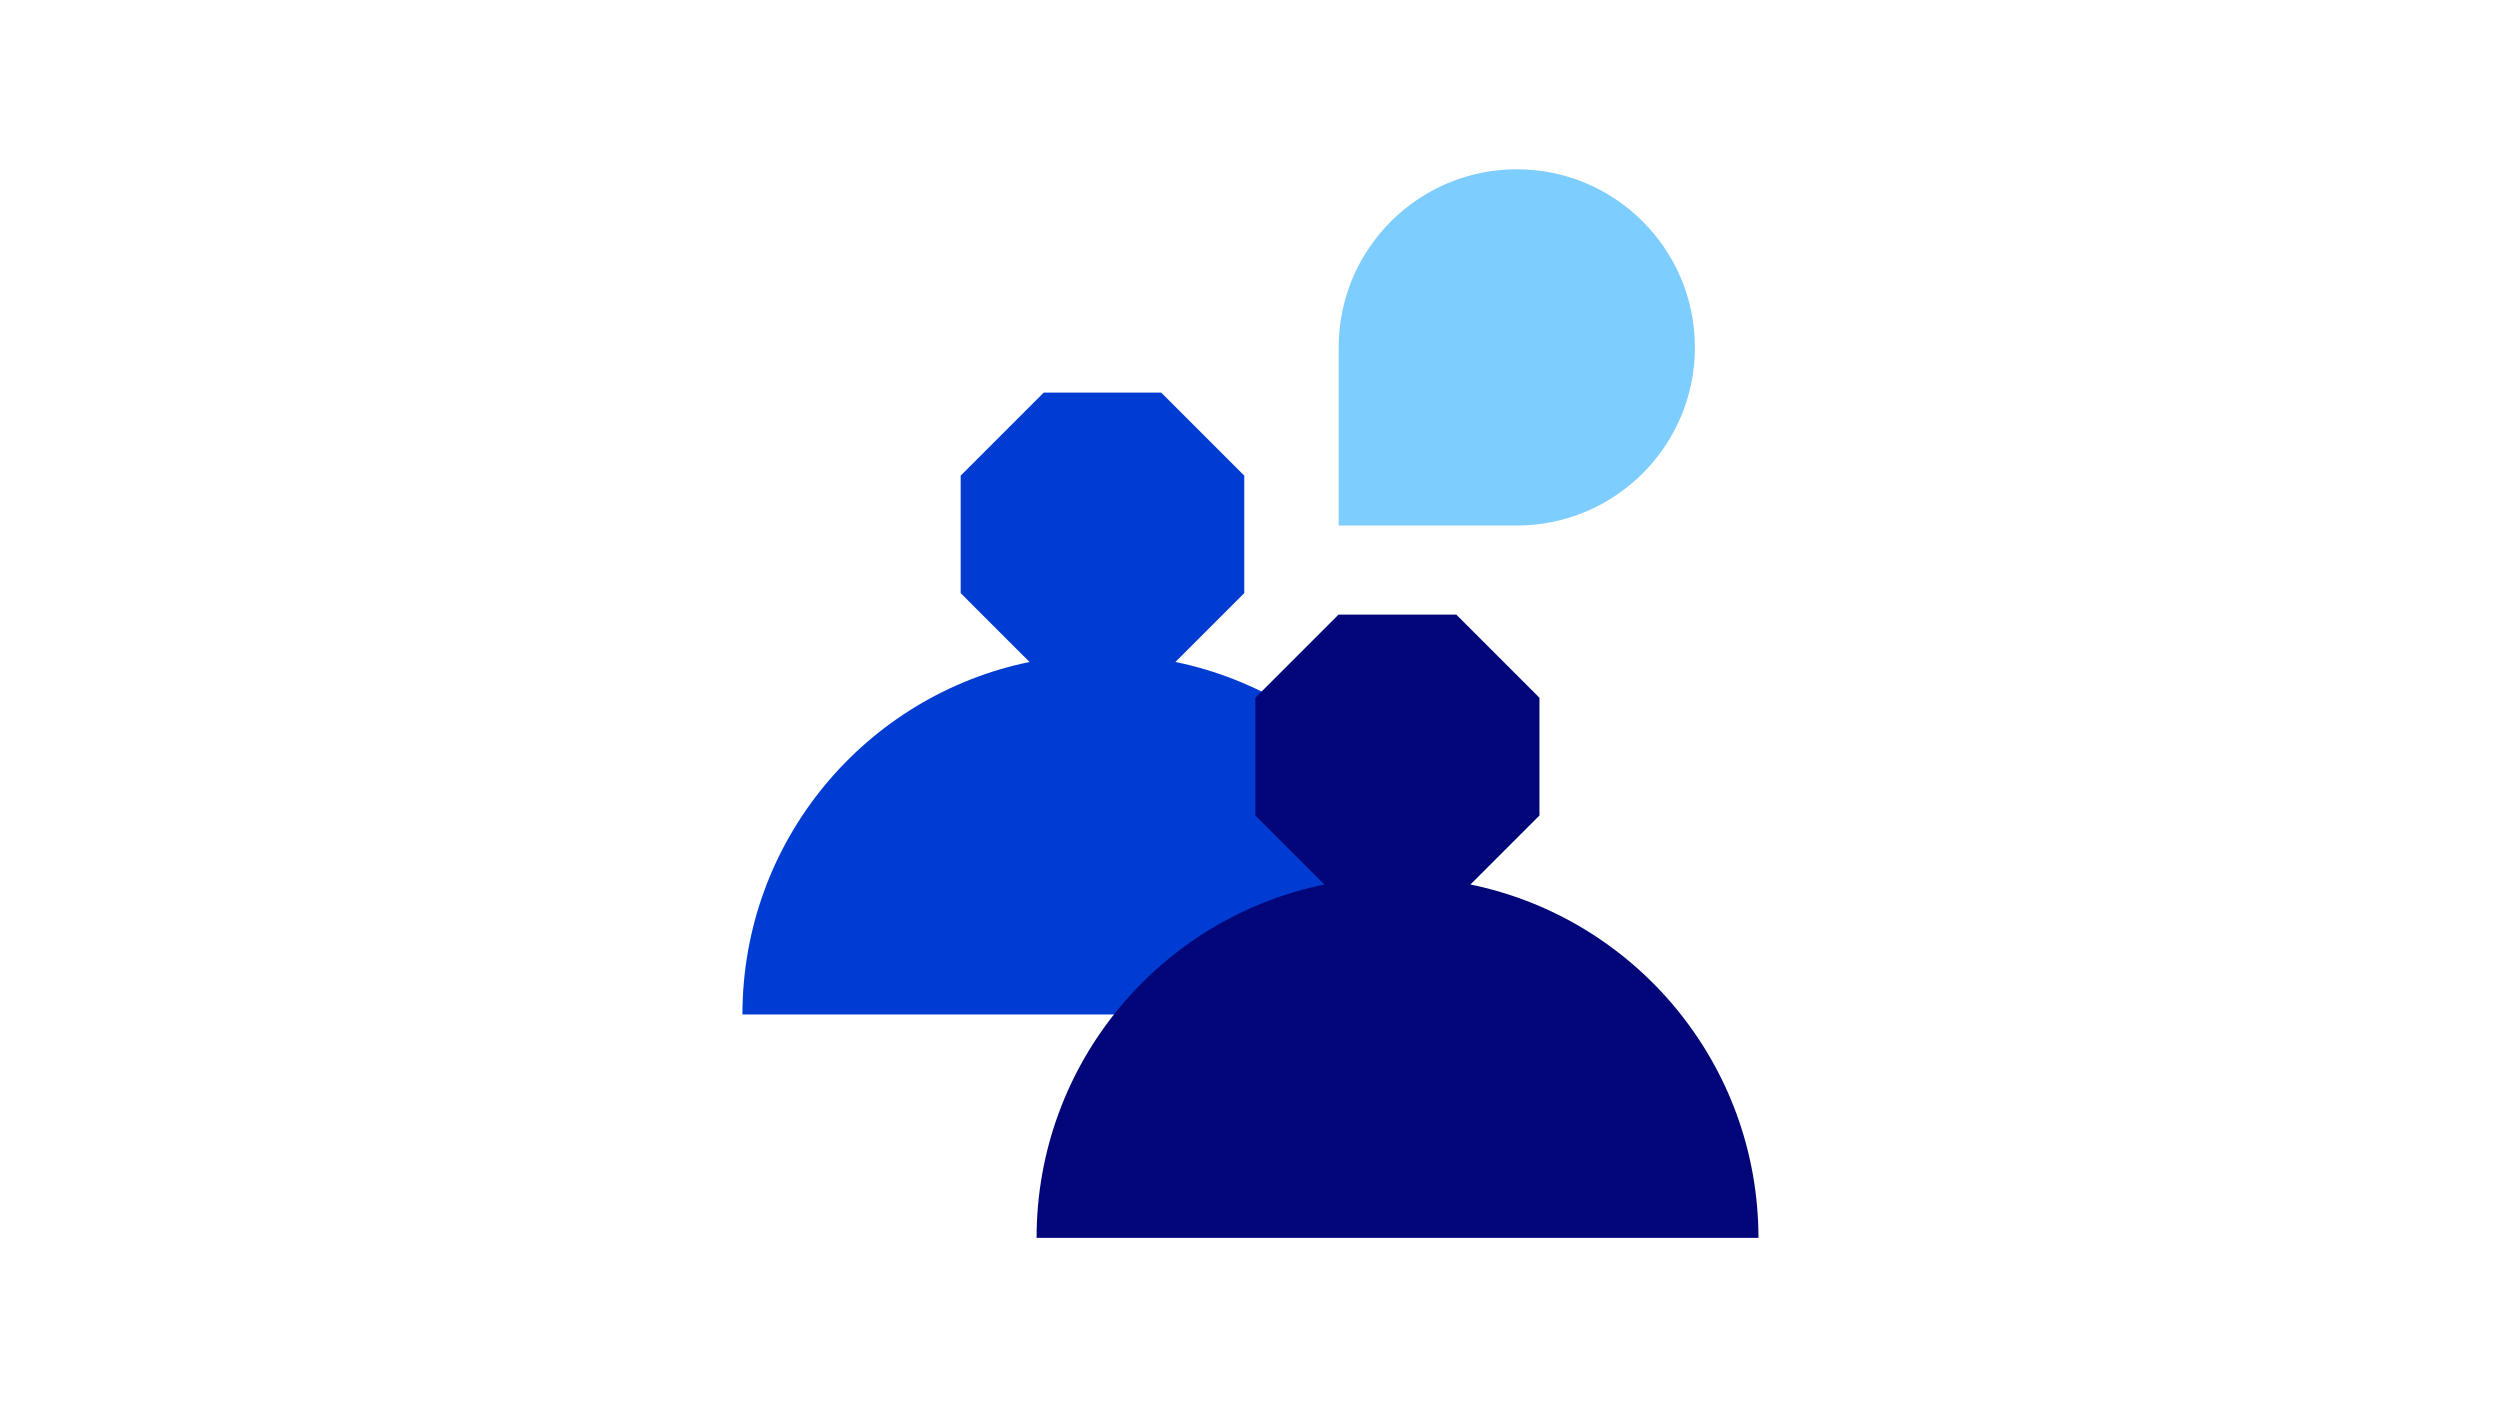
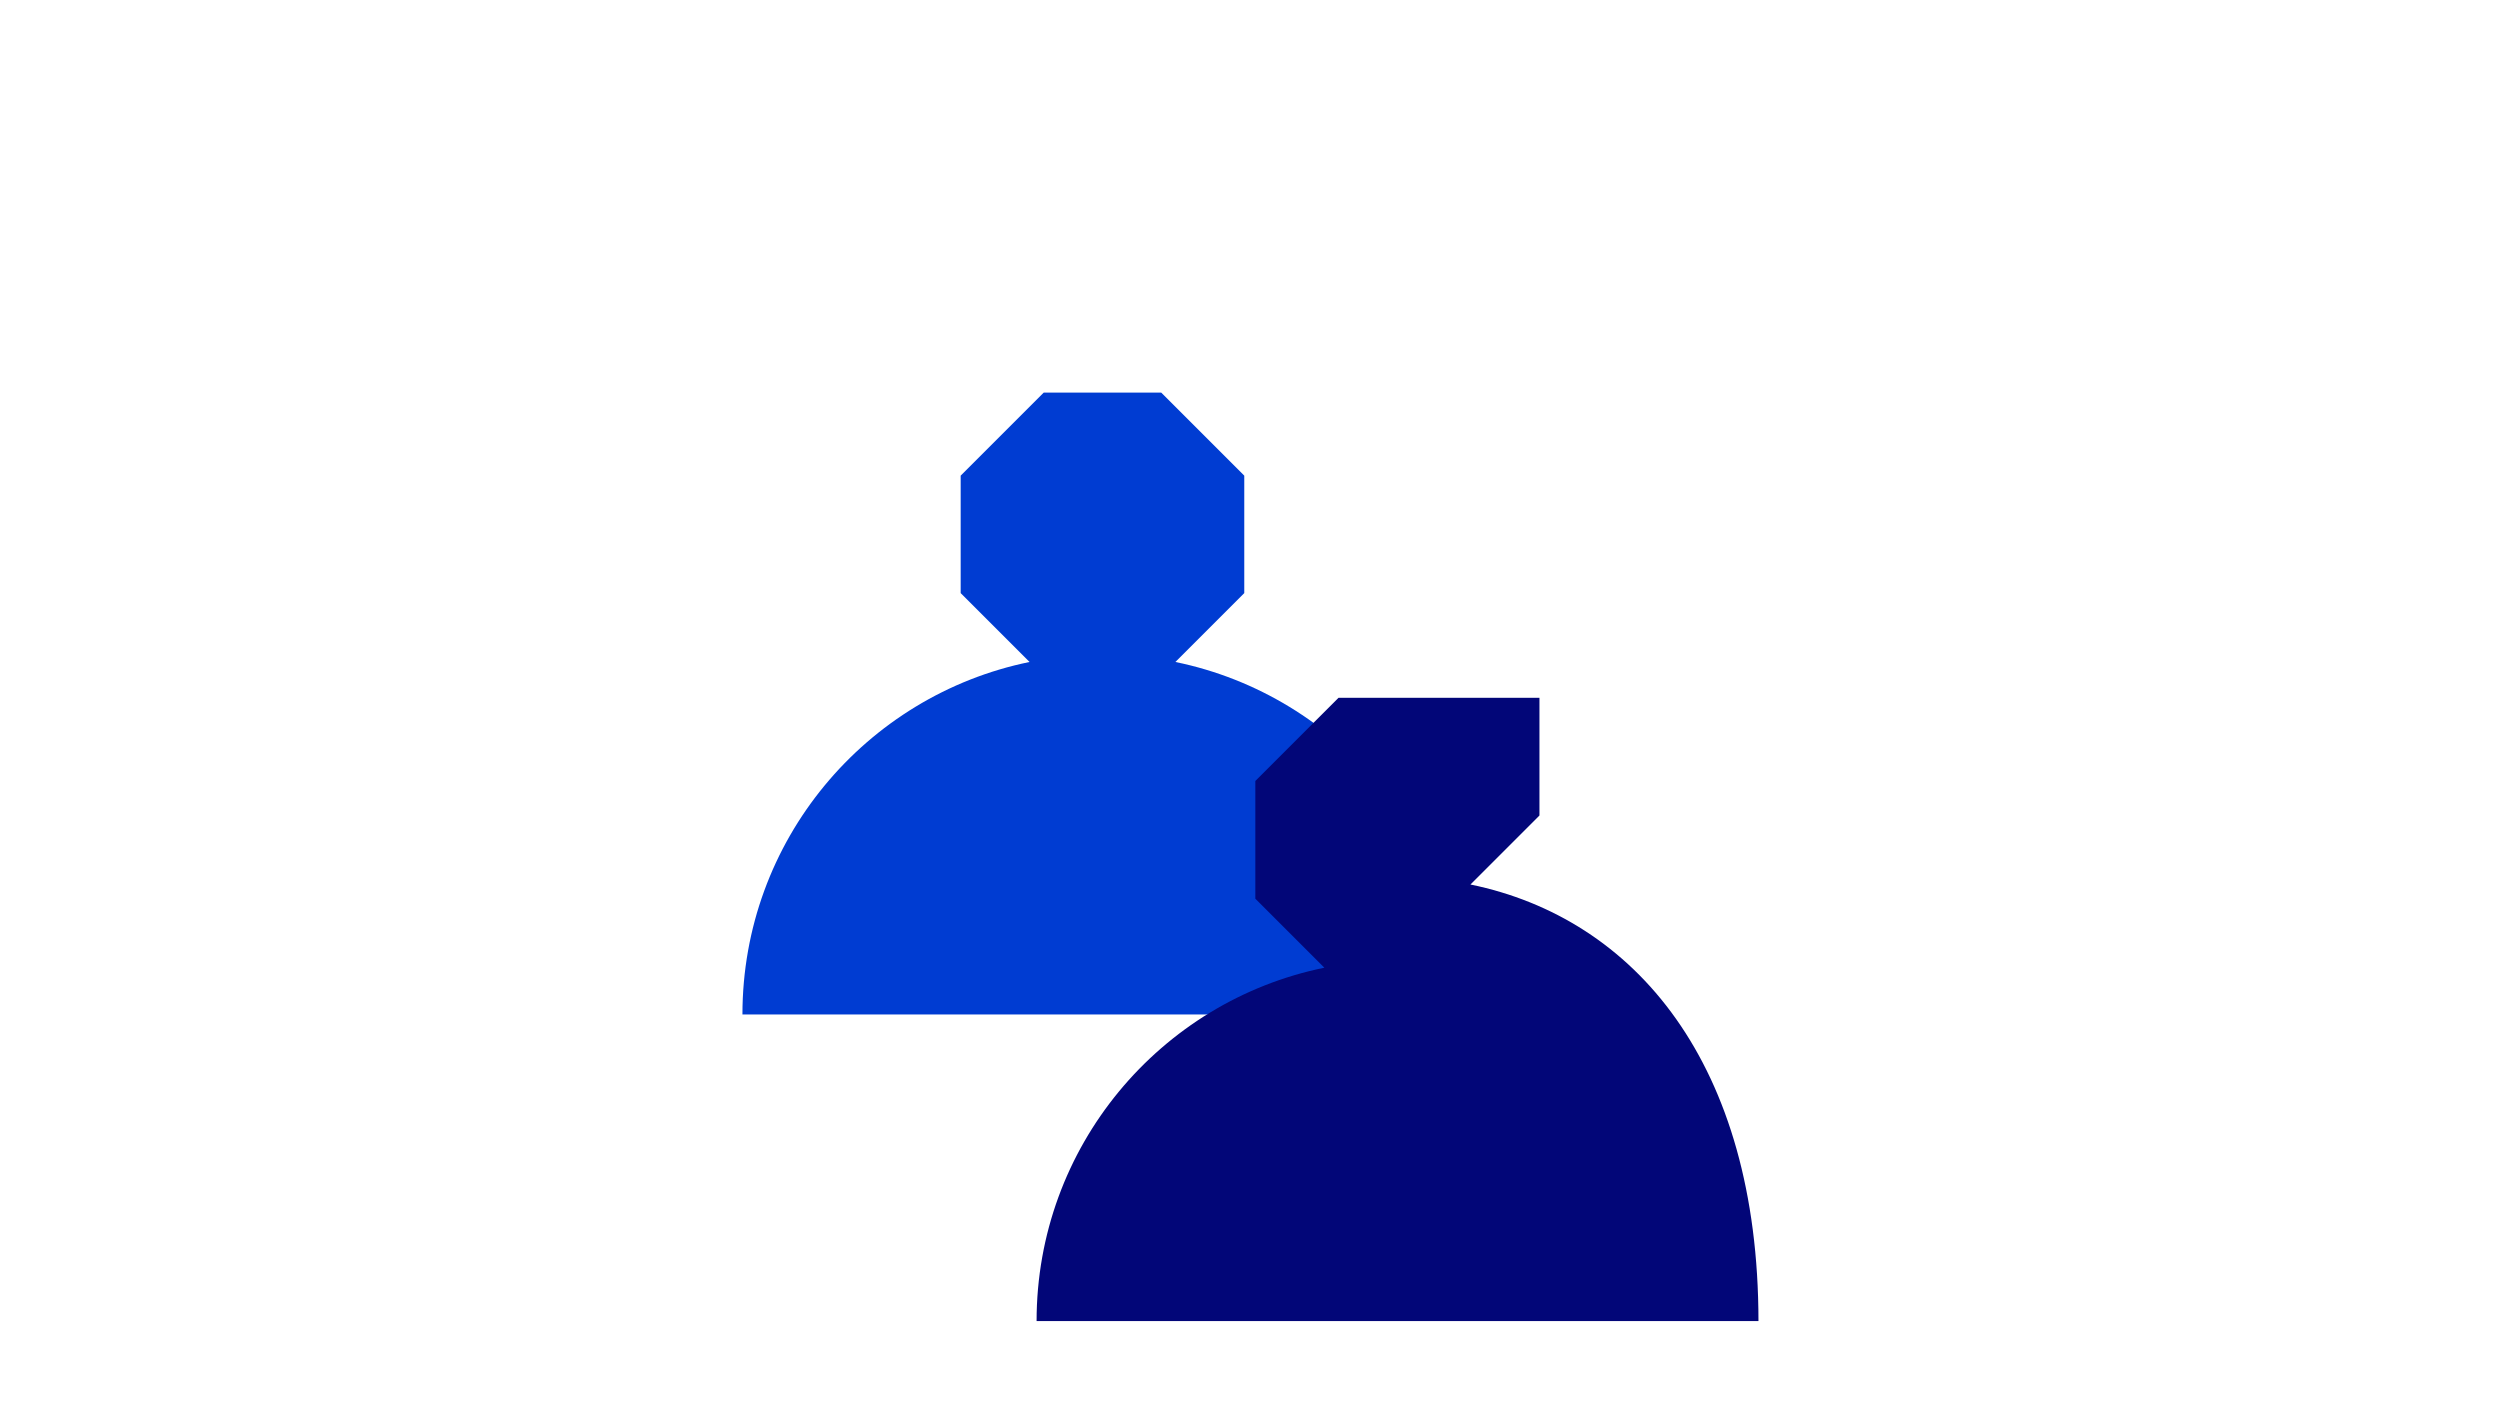
<svg xmlns="http://www.w3.org/2000/svg" version="1.1" id="Lager_1" x="0px" y="0px" viewBox="0 0 1920 1080" style="enable-background:new 0 0 1920 1080;" xml:space="preserve">
  <style type="text/css">
	.st0{fill:#003CD2;}
	.st1{fill:#020678;}
	.st2{fill:#7DCDFF;}
</style>
  <g id="ICONS">
    <g>
      <path class="st0" d="M902.7,508.4l52.9-52.9v-90.2l-63.8-63.8h-90.2l-63.8,63.8v90.2l52.9,52.9    c-125.9,25.8-220.5,137.2-220.5,270.7h553C1123.1,645.6,1028.5,534.2,902.7,508.4L902.7,508.4z" />
-       <path class="st1" d="M1129.3,679.3l53-53v-90.4l-63.9-63.9H1028l-63.9,63.9v90.4l53,53c-126.2,25.8-221,137.5-221,271.4h554.4    C1350.4,816.9,1255.6,705.2,1129.3,679.3L1129.3,679.3z" />
-       <path class="st2" d="M1301.7,266.8L1301.7,266.8c0,75.5-61.3,136.8-136.8,136.8h-136.8V266.8c0-75.5,61.3-136.8,136.8-136.8l0,0    C1240.4,130,1301.7,191.3,1301.7,266.8L1301.7,266.8z" />
+       <path class="st1" d="M1129.3,679.3l53-53v-90.4H1028l-63.9,63.9v90.4l53,53c-126.2,25.8-221,137.5-221,271.4h554.4    C1350.4,816.9,1255.6,705.2,1129.3,679.3L1129.3,679.3z" />
    </g>
  </g>
</svg>